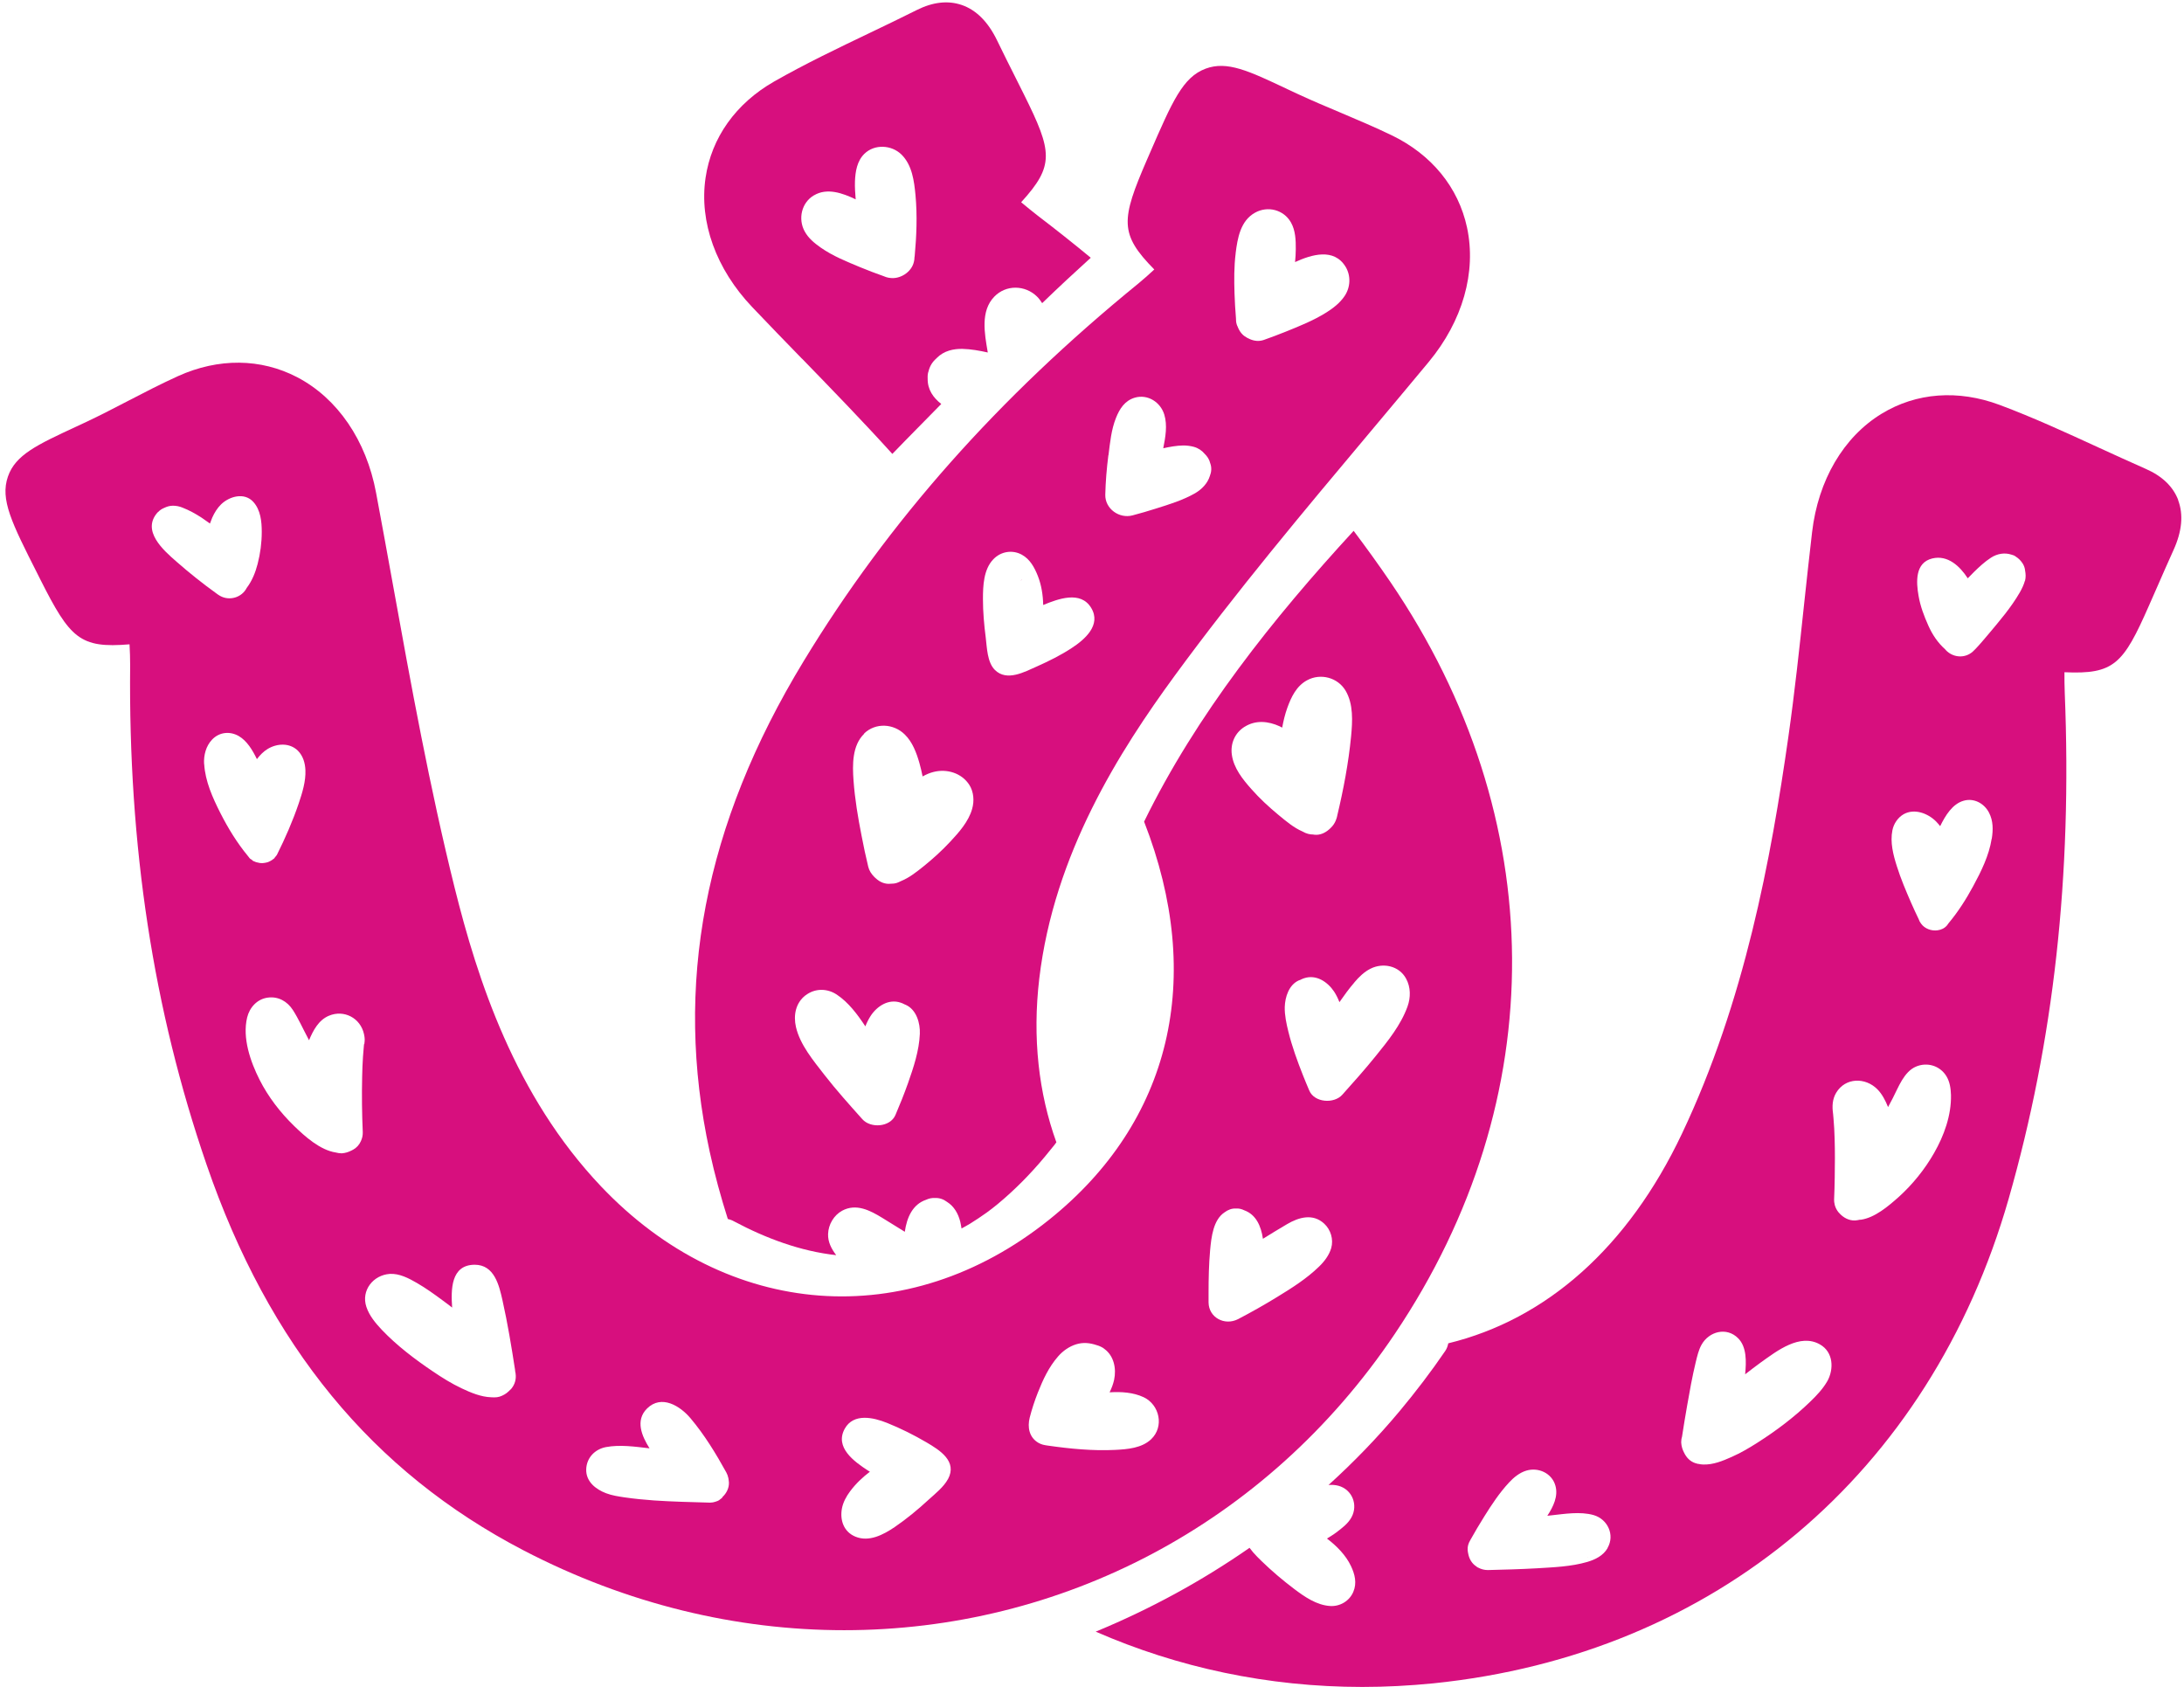
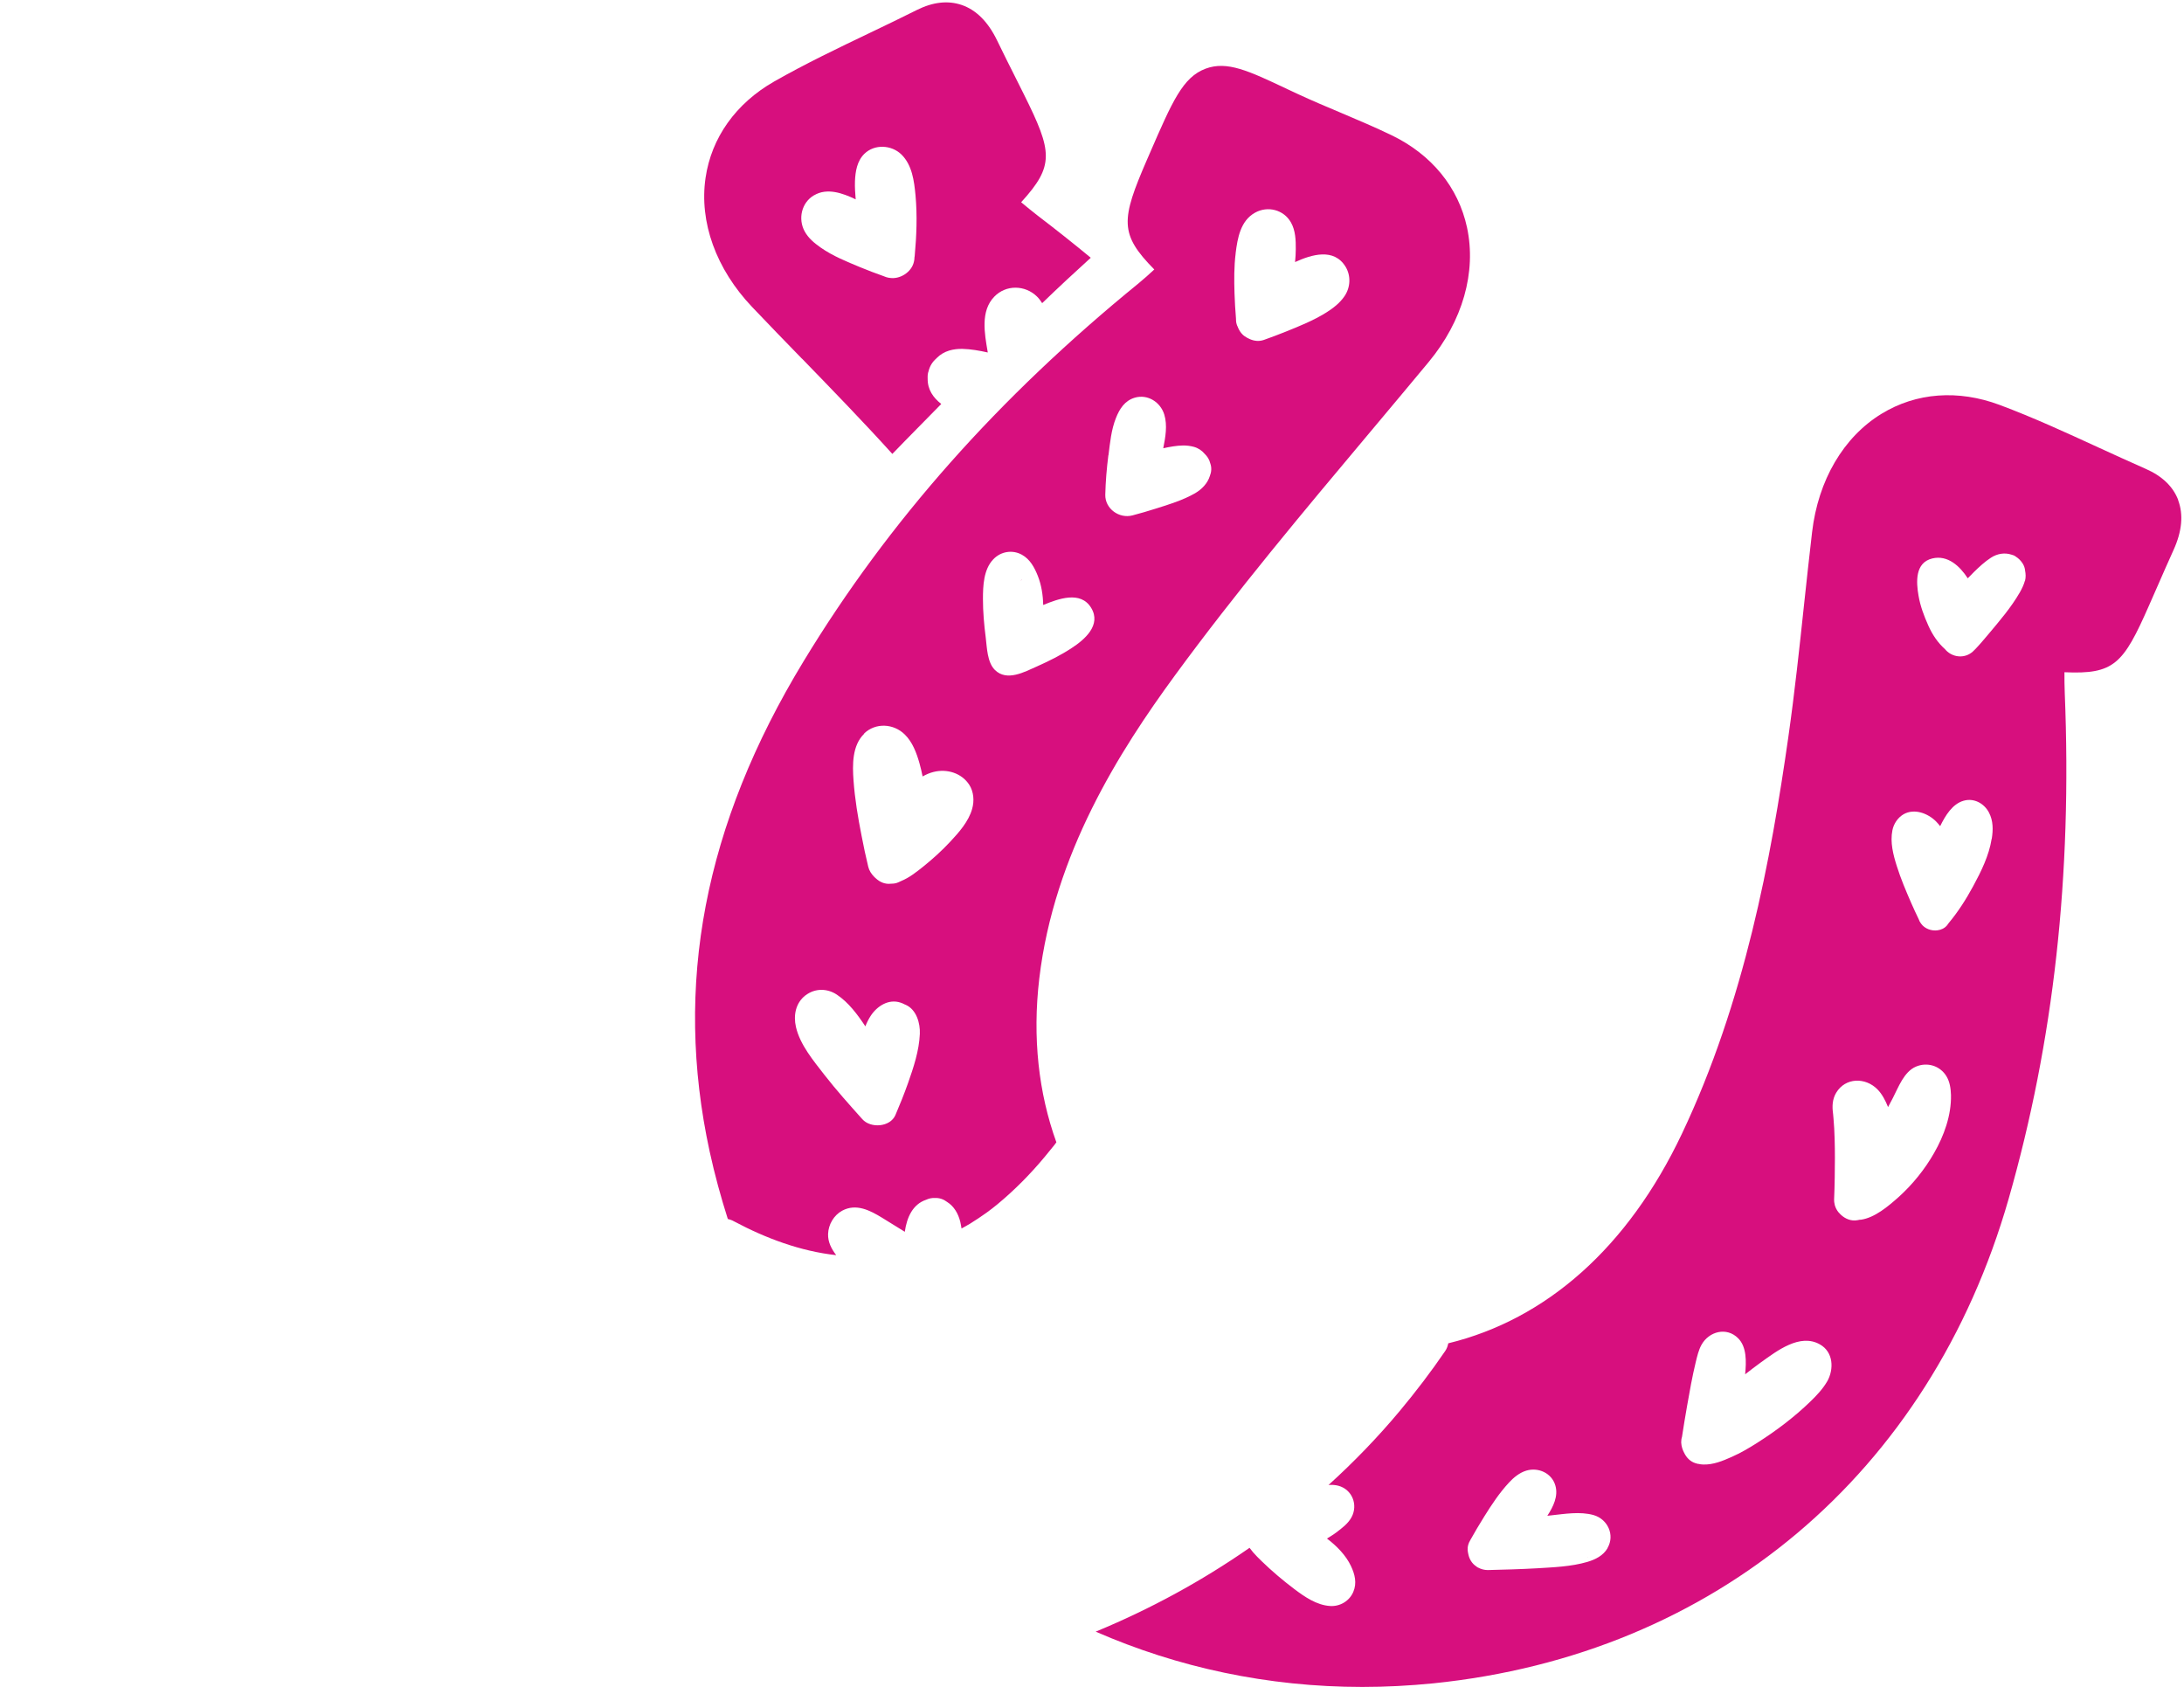
<svg xmlns="http://www.w3.org/2000/svg" data-name="Layer 1" height="163.8" preserveAspectRatio="xMidYMid meet" version="1.0" viewBox="1.8 8.0 212.1 163.8" width="212.1" zoomAndPan="magnify">
  <g id="change1_1">
    <path d="M89.55,25.05s0,.01,0,.02c0,0,0,0,0,0,0,0,0,0,0-.01Z" fill="#d70f7e" />
  </g>
  <g id="change1_2">
    <path d="M85.76,149.39s.04,0,.07,0c0,0,0,0-.01,0-.02,0-.04,0-.06,0Z" fill="#d70f7e" />
  </g>
  <g id="change1_3">
    <path d="M155.95,159.25s0,0,0,0c.04.01.07.03.07.02,0,0-.03-.02-.06-.02,0,0,0,0,0,0Z" fill="#d70f7e" />
  </g>
  <g id="change1_4">
    <path d="M122.91,31.15s-.02-.08-.03-.12c0,0,0,0,0-.01,0,.03.01.07.03.12,0,0,0,0,0,0Z" fill="#d70f7e" />
  </g>
  <g id="change1_5">
    <path d="M101.02,64.28s-.02.02-.06.06c0,.01,0,.02,0,.03,0-.01.01-.01.02-.02.01-.02.04-.05.05-.07Z" fill="#d70f7e" />
  </g>
  <g id="change1_6">
    <path d="M79.68,42.82c2.92,3.01,5.93,6.11,8.78,9.26.45-.46.9-.93,1.35-1.39,1.13-1.15,2.26-2.31,3.4-3.46-.78-.61-1.33-1.39-1.32-2.45-.01-.26,0-.52.09-.74.12-.5.38-.9.73-1.21.03-.03.05-.05.08-.08,0,0,0,0,0,0,.32-.32.71-.56,1.2-.71.41-.12.85-.17,1.28-.16.82.02,1.65.17,2.46.35,0-.04-.02-.08-.02-.11-.29-1.72-.71-3.91.65-5.31,1.14-1.18,2.99-1.14,4.14-.02.2.19.36.42.51.65,1.55-1.5,3.12-2.96,4.72-4.41-1.68-1.39-3.41-2.76-5.18-4.11-.53-.41-1.05-.84-1.58-1.28,3.25-3.56,3.04-4.9.29-10.43l-.83-1.66c-.61-1.21-1.21-2.41-1.8-3.63-.87-1.8-2.03-2.96-3.44-3.44-1.33-.45-2.79-.29-4.35.49-1.51.76-3.04,1.49-4.56,2.22-3.07,1.47-6.25,2.99-9.29,4.72-3.73,2.13-6.1,5.46-6.67,9.36-.63,4.29,1.02,8.86,4.53,12.55,1.6,1.69,3.23,3.36,4.85,5.03ZM80.85,26.97c1.27-.76,2.78-.22,4.05.39-.05-.59-.09-1.18-.07-1.76.04-.95.2-1.96.91-2.66.99-.97,2.64-.88,3.61.07,1.04,1.03,1.23,2.58,1.36,3.96.18,1.95.1,3.95-.08,5.9,0,.04-.01.07-.02.11,0,.15-.02.31-.06.46-.23,1-1.37,1.72-2.38,1.54-.06,0-.13-.02-.19-.04-.02,0-.04,0-.06-.01-.03-.01-.06-.02-.09-.03-.07-.02-.14-.05-.21-.08-.77-.27-1.53-.56-2.28-.87-1.3-.54-2.67-1.09-3.84-1.91-.62-.44-1.19-.9-1.56-1.58-.65-1.2-.31-2.77.9-3.49Z" fill="#d70f7e" />
  </g>
  <g id="change1_7">
-     <path d="M137.26,137.53c15.34-22.81,15.17-50.11-.45-73.04-1.14-1.67-2.33-3.32-3.55-4.94-7.82,8.5-15.27,17.84-20.35,28.24,5.93,15.19,2.64,29.16-9.24,38.67-13.73,11-31.22,9.69-43.5-3.25-8.39-8.84-12-20.12-14.21-28.97-2.43-9.75-4.26-19.83-6.02-29.57-.53-2.94-1.07-5.89-1.62-8.83-.95-5.08-3.74-9.16-7.66-11.21-3.53-1.84-7.64-1.88-11.56-.11-1.65.75-3.26,1.58-4.82,2.39-1.33.69-2.7,1.4-4.05,2.04l-1.05.49c-3.79,1.76-5.88,2.73-6.61,4.84-.77,2.23.36,4.48,2.86,9.42l.3.6c2.87,5.68,3.82,6.68,8.65,6.27.04.7.06,1.37.06,2.03-.18,17.58,2.24,33.44,7.42,48.49,6.04,17.57,16.1,29.82,30.77,37.46,10.07,5.24,20.72,7.76,31.15,7.76,20.93,0,40.95-10.14,53.48-28.78ZM17.14,57.74c.18-.2.39-.33.61-.42.25-.12.52-.21.84-.21.31,0,.63.06.92.18.67.26,1.28.6,1.88.99.27.18.53.38.8.56.07-.19.14-.38.22-.57.21-.47.49-.93.86-1.29.8-.78,2.26-1.2,3.13-.24.71.78.82,1.91.82,2.92,0,1.03-.14,2.1-.4,3.1-.21.82-.54,1.65-1.06,2.33-.47.93-1.67,1.3-2.6.77-.13-.07-.25-.16-.37-.25-1.32-.95-2.6-1.97-3.82-3.04-1.31-1.14-3.48-3.04-1.84-4.84ZM21.62,82.19c-.05-.84.18-1.74.77-2.36.7-.74,1.73-.85,2.6-.35.79.46,1.33,1.35,1.76,2.24.29-.38.62-.73,1.03-.98.91-.56,2.15-.63,2.95.16.5.5.7,1.19.73,1.88.05,1.09-.31,2.23-.65,3.24-.58,1.71-1.31,3.38-2.12,5-.05.09-.12.14-.18.22-.03.04-.04.08-.08.12-.02.02-.04.02-.06.04-.1.09-.21.16-.33.22-.09.05-.18.09-.28.12-.08.02-.15.03-.23.05-.16.03-.31.04-.47.02-.03,0-.06-.01-.1-.02-.17-.03-.34-.07-.49-.15-.02-.01-.05-.01-.07-.02-.06-.03-.1-.09-.15-.13-.06-.05-.14-.07-.19-.13-.03-.03-.05-.07-.08-.1-.04-.05-.08-.09-.11-.14-1.05-1.27-1.93-2.71-2.67-4.17-.75-1.48-1.47-3.08-1.57-4.75ZM37.16,109.38c-.05.39-.04.33-.02.19,0,.07-.02.13-.02.2-.03.29-.05.57-.07.86-.04.65-.07,1.29-.08,1.94-.04,1.79-.02,3.59.06,5.38.01.31-.06.6-.18.86-.16.37-.42.64-.73.82,0,0,0,0,0,0-.06.04-.12.07-.19.1-.29.15-.61.25-.94.27-.2,0-.4-.03-.58-.08-1.52-.23-3-1.56-4.05-2.58-1.33-1.29-2.51-2.82-3.35-4.48-.89-1.76-1.69-4.06-1.21-6.05.24-.98.97-1.79,2-1.93,1.01-.14,1.89.35,2.44,1.2.56.87.99,1.85,1.48,2.76.03.06.06.12.09.18.41-.97.93-1.96,1.93-2.38,1.47-.62,3.07.22,3.41,1.79.09.42.08.58.03.96ZM51.37,142.93s-.02.02-.02.03c-.05.06-.11.11-.16.16-.23.22-.51.39-.87.51-.16.05-.34.07-.52.07-.01,0-.03,0-.04,0-.07,0-.14-.01-.21-.01-.01,0-.03,0-.04,0-1-.03-1.99-.45-2.86-.86-.98-.46-1.91-1.04-2.81-1.65-1.75-1.18-3.49-2.5-4.95-4.03-.62-.66-1.22-1.37-1.51-2.24-.53-1.6.67-3.09,2.27-3.2.92-.06,1.85.42,2.62.87.87.5,1.69,1.09,2.5,1.69.32.23.63.47.94.71-.12-1.73-.14-4.15,2.19-4.16,1.91,0,2.37,1.99,2.7,3.46.5,2.23.87,4.49,1.22,6.75,0,.04,0,.08.01.13.03.14.06.29.06.44.02.53-.18.99-.51,1.35ZM71.95,153.43s-.05.04-.07.06c-.06.05-.12.1-.18.14-.02.02-.04.03-.06.05-.07.05-.15.08-.23.11,0,0,0,0-.01,0-.1.04-.2.07-.3.09-.03,0-.06.02-.09.02-.08.01-.15.02-.23.02-.04,0-.07.01-.11,0-1.78-.05-3.57-.09-5.35-.21-.96-.07-1.91-.16-2.87-.3-.6-.09-1.21-.18-1.79-.4-1-.38-1.97-1.13-1.93-2.33.04-1.12.84-1.94,1.91-2.15,1.38-.26,2.85-.04,4.24.12-.75-1.19-1.41-2.71-.24-3.87,1.4-1.38,3.21-.25,4.22.95,1.35,1.6,2.46,3.42,3.47,5.25.1.18.16.36.2.54,0,.04.02.07.02.11,0,.05.02.1.02.15,0,.06.02.12.02.18.02.55-.24,1.06-.64,1.43ZM93.86,151.64c-.41.76-1.24,1.42-1.87,1.99-1.04.96-2.14,1.87-3.31,2.67-1.1.74-2.49,1.48-3.82.92-1.12-.47-1.5-1.59-1.3-2.71.11-.61.43-1.2.8-1.69.55-.74,1.21-1.36,1.92-1.9-.07-.05-.14-.09-.21-.13-1.3-.85-3.24-2.23-2.23-4.05.86-1.54,2.79-1.09,4.11-.56,1.32.53,2.6,1.17,3.83,1.89,1.27.75,3.03,1.83,2.08,3.58ZM113.59,147.77c-.91.86-2.3.97-3.48,1.03-2.18.11-4.41-.11-6.57-.42-.34-.05-.59-.09-.9-.27-.9-.53-1.07-1.52-.84-2.44.21-.83.48-1.64.79-2.43.5-1.26,1.06-2.48,1.97-3.52.46-.53,1.07-.96,1.74-1.17.71-.22,1.35-.14,2.01.08.14.04.27.08.4.15.13.06.25.13.35.22.92.67,1.17,1.9.94,2.99-.09.42-.25.83-.44,1.22,1.13-.07,2.3,0,3.32.48,1.54.74,2,2.86.71,4.08ZM133.33,103.4c.44-.52.96-1.03,1.57-1.33,1.21-.61,2.77-.29,3.45.96.46.84.46,1.83.14,2.72-.65,1.8-1.9,3.34-3.09,4.81-1.04,1.29-2.14,2.52-3.24,3.75-.8.9-2.71.78-3.21-.41-.2-.48-.41-.96-.6-1.45-.55-1.39-1.07-2.81-1.43-4.27-.19-.77-.37-1.6-.35-2.39.03-.97.4-2.16,1.38-2.59.04-.02.08-.03.12-.04.12-.06.24-.12.37-.16,1.19-.4,2.29.35,2.92,1.29.21.32.38.67.52,1.03.46-.66.93-1.31,1.45-1.91ZM122.67,78.58c1.08-.68,2.3-.55,3.4-.05.09.04.17.09.25.13.12-.65.27-1.28.49-1.9.38-1.06.89-2.14,1.93-2.7,1.3-.71,2.97-.27,3.73,1,.78,1.31.68,3,.54,4.46-.25,2.58-.74,5.15-1.34,7.67,0,.04-.02.09-.03.13,0,.03-.01.06-.02.09-.01.05-.04.09-.05.14-.02.05-.03.1-.05.14-.11.26-.26.49-.46.68-.02.03-.05.05-.07.07-.04.04-.08.07-.12.11-.4.35-.9.57-1.42.51-.05,0-.09-.02-.13-.02-.16,0-.31-.02-.47-.06-.2-.05-.38-.13-.55-.23-.86-.37-1.61-1.01-2.35-1.62-.93-.77-1.83-1.6-2.63-2.51-.85-.96-1.71-2.03-1.89-3.33-.15-1.09.3-2.13,1.25-2.72ZM122.01,136.11c-1.27.65-2.82-.15-2.84-1.63,0-.32,0-.64,0-.97,0-1.36.03-2.73.15-4.09.12-1.31.31-2.98,1.42-3.7.32-.24.7-.38,1.09-.36.29-.02.56.05.8.17,1.14.41,1.64,1.52,1.82,2.77.78-.48,1.55-.96,2.34-1.42,1.14-.67,2.51-1.07,3.61-.05.64.59.92,1.53.68,2.38-.21.7-.67,1.3-1.19,1.8-1.18,1.15-2.63,2.07-4.04,2.93-1.25.77-2.53,1.49-3.83,2.17Z" fill="#d70f7e" />
-   </g>
+     </g>
  <g id="change1_8">
    <path d="M72.51,126.38c.19.05.39.12.58.23,3.1,1.65,6.46,2.9,9.92,3.28-.46-.6-.82-1.28-.79-2.06.03-.92.56-1.82,1.37-2.26,1.36-.73,2.7-.03,3.88.69.74.45,1.47.9,2.2,1.36.2-1.41.77-2.67,2.07-3.11.26-.12.55-.19.84-.17.46-.03.87.13,1.21.39.65.41,1.07,1.11,1.27,1.93.05.21.08.43.12.64.28-.16.56-.3.83-.47.55-.34,1.09-.7,1.62-1.08.06-.04.49-.37.52-.39.18-.15.37-.29.55-.44,1.66-1.38,3.18-2.92,4.56-4.58.28-.34.56-.69.84-1.03,0,0,0,0,0,0,0,0,0-.01.02-.02.09-.12.18-.24.27-.36-1.72-4.77-2.34-10.15-1.66-15.9,1.43-12.11,7.8-22.1,13.18-29.45,5.94-8.11,12.52-15.96,18.89-23.55,1.92-2.29,3.84-4.58,5.75-6.88,3.3-3.98,4.65-8.73,3.72-13.06-.84-3.9-3.44-7.08-7.31-8.95-1.63-.79-3.3-1.49-4.92-2.18-1.38-.58-2.8-1.18-4.16-1.81l-1.05-.49c-3.78-1.79-5.86-2.77-7.95-1.99-2.21.83-3.22,3.15-5.42,8.22l-.27.62c-2.53,5.84-2.69,7.21.71,10.66-.51.47-1.01.92-1.52,1.34-13.63,11.1-24.28,23.1-32.54,36.71-9.65,15.88-12.63,31.45-9.12,47.61.49,2.25,1.09,4.43,1.77,6.57ZM121.8,32.59c.18-1.46.47-3.16,1.89-3.94,1.22-.68,2.78-.29,3.48.95.44.77.48,1.73.47,2.6,0,.42-.03.83-.07,1.25,1.6-.73,3.78-1.4,4.91.46.53.88.47,2-.1,2.84-.46.68-1.1,1.17-1.78,1.6-1.23.77-2.6,1.32-3.94,1.86-.7.28-1.41.55-2.12.8-.46.16-.92.11-1.34-.07-.07-.03-.14-.07-.21-.1-.03-.01-.05-.03-.08-.04-.17-.1-.33-.2-.45-.33-.17-.17-.29-.36-.38-.55,0-.01-.01-.02-.02-.04-.03-.06-.05-.11-.07-.17-.03-.06-.06-.12-.08-.19-.07-.21-.08-.41-.08-.62-.07-.8-.11-1.6-.14-2.4-.04-1.3-.05-2.6.11-3.89ZM109.45,52.21c.15-1.2.27-2.49.73-3.63.35-.88.85-1.67,1.82-1.96,1.26-.37,2.5.43,2.87,1.64.32,1.04.11,2.21-.1,3.27.64-.14,1.29-.26,1.94-.27.34,0,.69.04,1.02.13.44.12.79.36,1.06.68.26.25.46.56.54.91.16.43.12.86-.04,1.26-.22.69-.75,1.26-1.43,1.66-1.17.67-2.53,1.09-3.81,1.49-.75.24-1.51.46-2.27.66-1.28.34-2.67-.64-2.64-2.01.03-1.28.14-2.56.3-3.83ZM98.27,62.31c.72-.76,1.85-.95,2.77-.44.8.44,1.23,1.25,1.55,2.06.35.89.5,1.85.52,2.82,1.45-.59,3.63-1.42,4.66.28,1.01,1.67-.63,3.08-1.89,3.9-1.06.7-2.22,1.27-3.38,1.79-1.2.53-2.92,1.49-4.08.34-.75-.75-.77-2.17-.89-3.15-.16-1.24-.27-2.49-.27-3.74,0-1.28.06-2.87,1-3.85ZM85.71,79.24c1.12-1.09,2.88-.98,3.96.09.75.73,1.14,1.79,1.42,2.77.12.42.22.86.31,1.3.34-.19.7-.35,1.08-.44,1.29-.32,2.71.11,3.45,1.25.44.69.5,1.57.28,2.34-.34,1.22-1.27,2.27-2.12,3.18-.81.87-1.69,1.67-2.61,2.41-.69.55-1.37,1.09-2.15,1.41-.03.01-.05.02-.08.04-.03,0-.05.02-.07.03-.09.04-.19.09-.29.12-.19.06-.39.08-.6.08,0,0,0,0,0,0-.56.06-1.06-.17-1.44-.53-.03-.03-.06-.05-.09-.08-.02-.02-.05-.05-.07-.07-.27-.27-.48-.6-.57-.97-.24-1-.46-2.01-.65-3.02-.35-1.77-.65-3.56-.78-5.36-.11-1.52-.14-3.4,1.04-4.54ZM80.03,104.66c.9-.7,2.1-.7,3.04-.07,1.14.76,2,1.92,2.77,3.08.14-.36.31-.7.51-1.01.62-.95,1.74-1.69,2.92-1.29.14.05.27.1.39.17.03.01.07.02.1.04,1.04.46,1.42,1.79,1.37,2.83-.07,1.63-.61,3.25-1.15,4.78-.37,1.04-.78,2.07-1.22,3.09-.51,1.19-2.41,1.31-3.21.41-1.26-1.41-2.52-2.81-3.68-4.3-1.06-1.37-2.37-2.92-2.77-4.65-.26-1.14-.04-2.33.92-3.08Z" fill="#d70f7e" />
  </g>
  <g id="change1_9">
    <path d="M213.34,56.56c-.5-1.31-1.56-2.33-3.16-3.03-1.55-.68-3.08-1.39-4.62-2.09-3.09-1.42-6.3-2.9-9.57-4.12-4.02-1.5-8.09-1.2-11.46.86-3.7,2.26-6.16,6.45-6.75,11.51-.27,2.31-.52,4.62-.77,6.94-.45,4.24-.92,8.62-1.53,12.91-1.69,11.85-4.24,25.7-10.34,38.56-5.24,11.05-13.17,18.03-22.69,20.35-.05.26-.14.52-.3.75-1.37,2.01-2.86,3.96-4.42,5.83-2.14,2.56-4.45,4.95-6.91,7.18.32-.03.64-.01.95.07,1.35.36,1.94,1.86,1.28,3.07-.34.62-.93,1.05-1.48,1.47-.29.22-.6.4-.9.59.96.73,1.84,1.63,2.33,2.67.38.8.59,1.65.23,2.5-.37.89-1.29,1.44-2.25,1.38-1.31-.08-2.48-.89-3.5-1.66-1.11-.84-2.16-1.73-3.16-2.7-.29-.28-.57-.56-.83-.86-.12-.14-.23-.28-.34-.43-4.66,3.24-9.68,5.97-14.94,8.14,7.96,3.48,16.72,5.37,25.89,5.37,2.28,0,4.58-.12,6.9-.35,27.34-2.79,48.23-20.38,55.87-47.05,4.38-15.3,6.17-31.36,5.45-49.11-.03-.67-.03-1.35-.03-2.03,4.82.22,5.71-.79,8.2-6.45l.77-1.75c.53-1.22,1.07-2.44,1.62-3.66.83-1.82.98-3.45.45-4.85ZM157.92,158.34c-.42.73-1.19,1.11-1.97,1.34-1.57.46-3.3.52-4.92.62-1.58.09-3.16.13-4.75.17-.34,0-.65-.09-.93-.24-.02,0-.04-.01-.05-.02-.02-.01-.04-.03-.07-.05-.02-.01-.04-.02-.05-.04-.42-.27-.68-.7-.78-1.18-.03-.14-.06-.28-.07-.42-.02-.34.08-.66.25-.94,0-.01.01-.03.02-.04.43-.77.88-1.53,1.35-2.28.71-1.14,1.47-2.29,2.39-3.28.46-.5,1.03-.97,1.7-1.17,1.16-.34,2.46.24,2.81,1.45.3,1.03-.2,2.05-.78,2.94.12-.01.23-.03.35-.04,1.32-.14,2.83-.4,4.14-.03,1.36.39,2.09,1.92,1.36,3.19ZM179.24,142.16c-.41.71-1.01,1.35-1.6,1.92-1.56,1.52-3.34,2.86-5.18,4.03-.8.51-1.62.99-2.48,1.37-.87.39-1.82.78-2.79.74-.15,0-.3-.03-.44-.06-.04,0-.08,0-.12-.02-.54-.12-.91-.44-1.16-.85-.02-.02-.03-.05-.04-.07-.02-.04-.05-.08-.07-.13-.16-.3-.27-.63-.29-1.01,0-.19.02-.37.08-.55,0,0,0,0,0-.01.15-1,.32-1.99.49-2.98.25-1.42.5-2.85.84-4.25.14-.57.28-1.2.57-1.71.72-1.28,2.43-1.75,3.55-.62.84.84.8,2.26.68,3.5.52-.4,1.03-.8,1.56-1.18,1.53-1.09,3.75-2.82,5.69-1.73,1.33.74,1.39,2.41.72,3.6ZM189.63,119.97c-.9,1.58-2.1,3.07-3.46,4.29-.98.87-2.3,2-3.66,2.19-.03,0-.07,0-.1,0-.14.03-.29.06-.45.07-.59.03-1.17-.28-1.56-.74-.02-.02-.03-.04-.05-.05-.17-.21-.29-.44-.36-.69,0,0,0-.02-.01-.03,0,0,0-.02,0-.02-.02-.09-.04-.17-.05-.26,0-.06-.01-.13-.01-.19,0-.02,0-.05,0-.07.03-.71.05-1.42.06-2.12.02-1.26.03-2.52-.01-3.78-.02-.66-.05-1.31-.11-1.96-.01-.15-.03-.3-.04-.45,0-.08-.02-.16-.03-.24-.02-.23.04.28.03.25-.1-.72-.08-1.41.3-2.05.9-1.5,2.84-1.51,4-.34.45.45.78,1.08,1.04,1.73.15-.29.31-.58.46-.87.55-1.06,1.08-2.56,2.25-3.06,1.08-.46,2.32-.1,2.95.92.34.55.43,1.21.45,1.84.04,1.97-.67,3.94-1.64,5.63ZM195.22,89.46c-.25,1.61-1.02,3.17-1.79,4.59-.68,1.26-1.47,2.5-2.39,3.6,0,.01-.02.02-.03.04-.05.06-.09.12-.13.18-.24.28-.56.42-.9.47-.6.09-1.26-.15-1.61-.64-.11-.14-.19-.29-.24-.45-.25-.52-.5-1.05-.73-1.58-.51-1.17-1.01-2.35-1.39-3.56-.35-1.1-.66-2.31-.43-3.47.12-.63.52-1.24,1.09-1.57,1.05-.59,2.35-.09,3.14.69.15.15.28.31.41.47.51-1.04,1.19-2.16,2.28-2.47,1-.29,2,.26,2.46,1.15.42.8.41,1.68.27,2.55ZM198.45,64.4c-.11.39-.29.77-.49,1.12-.85,1.48-2,2.81-3.09,4.11-.39.46-.78.93-1.2,1.37-.18.19-.36.37-.59.5-.81.47-1.83.23-2.39-.46-.7-.62-1.23-1.42-1.61-2.27-.42-.93-.79-1.91-.96-2.92-.23-1.31-.36-3.21,1.34-3.62,1.51-.36,2.69.77,3.44,1.93.2-.21.4-.41.6-.61.51-.5,1.05-1,1.65-1.39.63-.41,1.35-.51,1.99-.3.15.04.3.09.41.18.01.01.02.02.04.03.24.15.45.36.63.63.15.23.23.47.25.72.06.31.08.64-.01.99Z" fill="#d70f7e" />
  </g>
</svg>